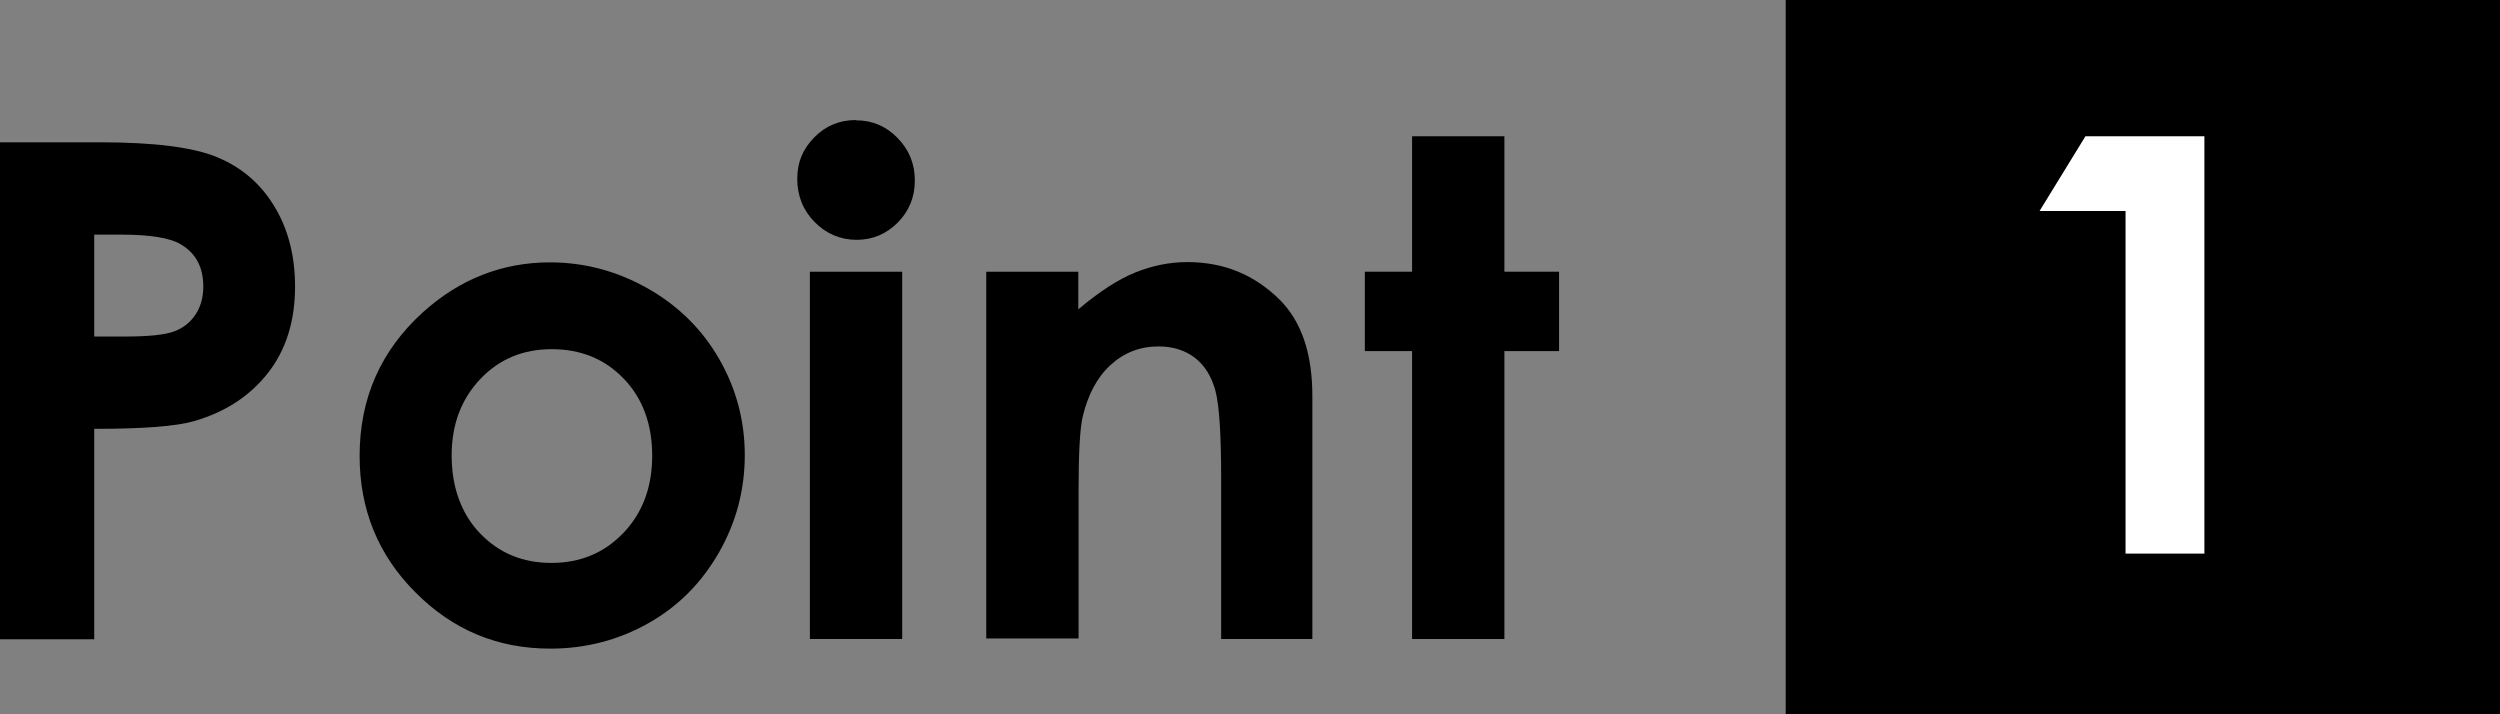
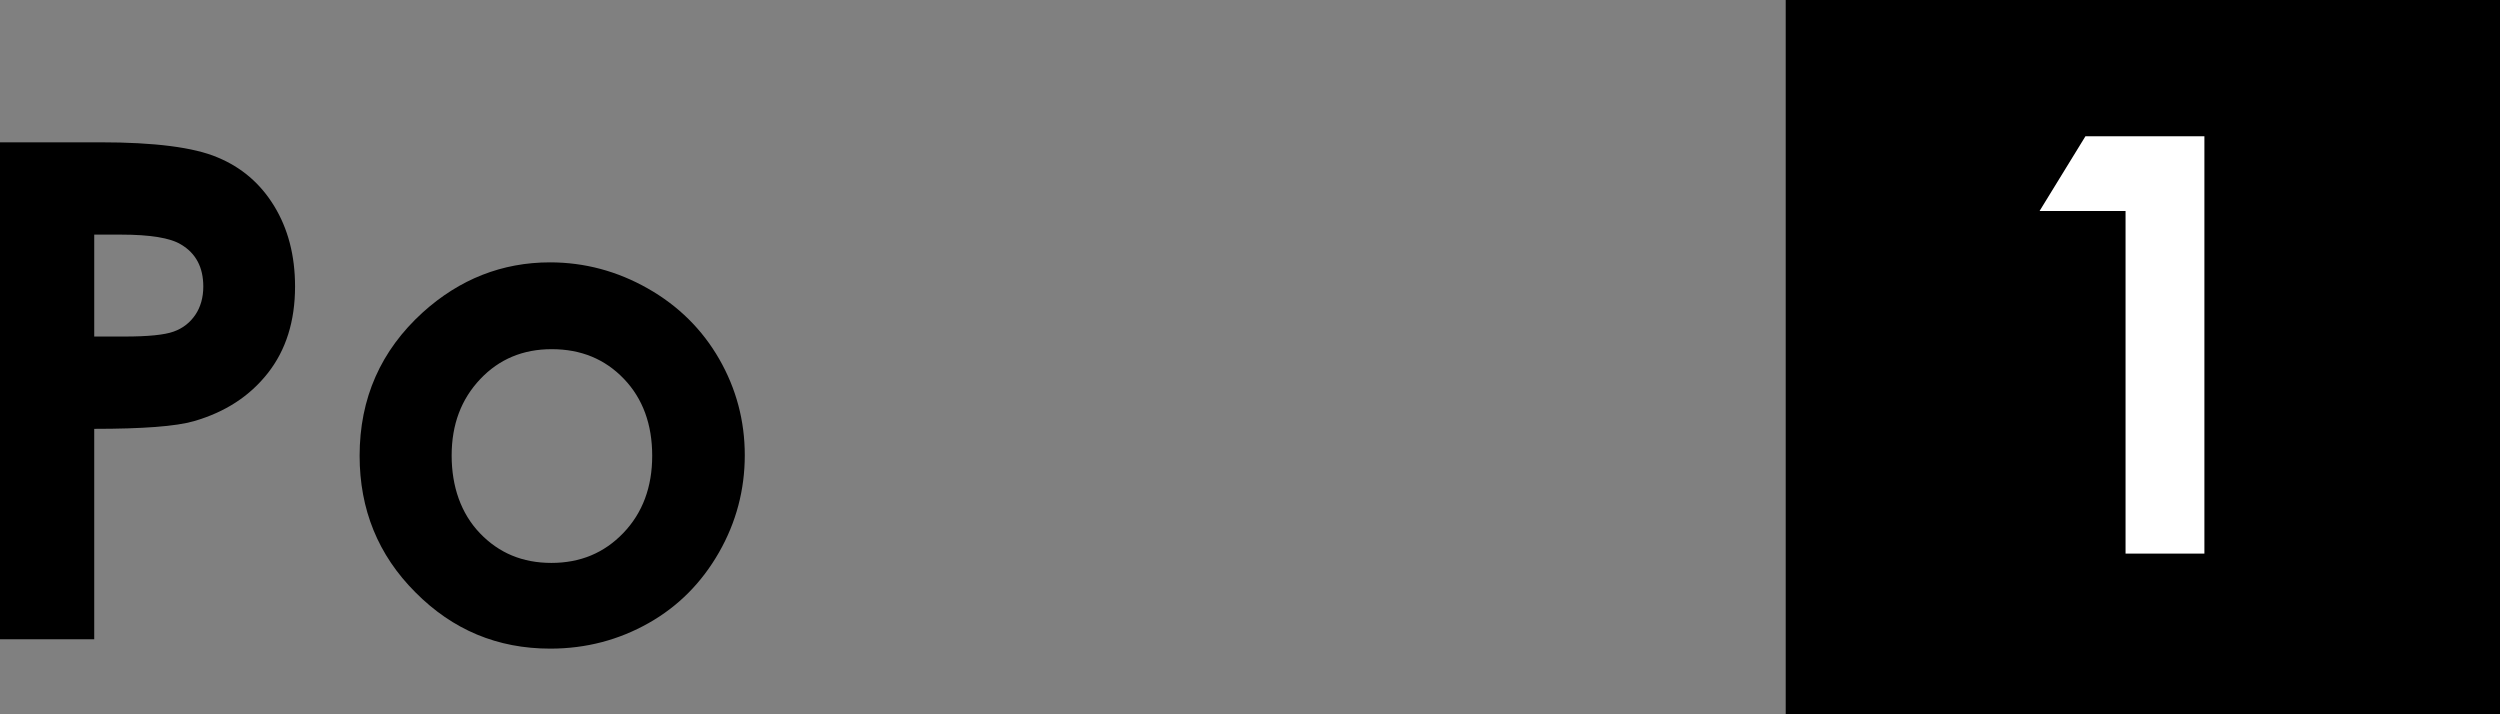
<svg xmlns="http://www.w3.org/2000/svg" id="_レイヤー_2" viewBox="0 0 91 26">
  <rect x="0" y="0" width="91" height="26" fill="#808080" stroke="none" />
  <defs>
    <style>.cls-1{fill:#fff;}</style>
  </defs>
  <g id="_内容">
    <g>
      <g>
        <path d="M0,5.18H3.65c1.97,0,3.4,.18,4.27,.55,.87,.36,1.56,.95,2.06,1.77,.5,.82,.76,1.79,.76,2.93,0,1.26-.33,2.31-.99,3.15-.66,.84-1.55,1.42-2.69,1.75-.66,.19-1.87,.28-3.63,.28v7.66H0V5.18Zm3.44,7.07h1.09c.86,0,1.46-.06,1.79-.18,.34-.12,.6-.33,.79-.61,.19-.28,.29-.63,.29-1.03,0-.7-.27-1.21-.81-1.53-.39-.24-1.12-.36-2.19-.36h-.97v3.71Z" />
        <path d="M20.02,9.55c1.26,0,2.45,.32,3.56,.95,1.11,.63,1.98,1.49,2.6,2.57,.62,1.08,.93,2.25,.93,3.5s-.31,2.44-.94,3.54c-.63,1.1-1.48,1.96-2.56,2.57s-2.27,.93-3.58,.93c-1.92,0-3.55-.68-4.91-2.05-1.36-1.36-2.03-3.02-2.03-4.97,0-2.09,.77-3.83,2.3-5.22,1.34-1.21,2.89-1.82,4.63-1.82Zm.06,3.16c-1.04,0-1.91,.36-2.6,1.09s-1.04,1.65-1.04,2.78,.34,2.11,1.03,2.83c.69,.72,1.55,1.08,2.6,1.08s1.92-.36,2.62-1.09c.7-.73,1.05-1.67,1.05-2.81s-.34-2.08-1.03-2.8c-.69-.72-1.56-1.08-2.63-1.08Z" />
-         <path d="M31.16,4.38c.59,0,1.09,.21,1.51,.64,.42,.43,.63,.94,.63,1.55s-.21,1.11-.62,1.53c-.42,.42-.92,.63-1.5,.63s-1.11-.22-1.53-.65c-.42-.43-.63-.95-.63-1.57s.21-1.09,.62-1.51,.92-.63,1.51-.63Zm-1.68,5.51h3.36v13.37h-3.36V9.89Z" />
-         <path d="M35.89,9.89h3.36v1.37c.76-.64,1.45-1.09,2.07-1.34,.62-.25,1.25-.38,1.9-.38,1.33,0,2.45,.46,3.38,1.39,.78,.79,1.17,1.95,1.17,3.49v8.84h-3.32v-5.86c0-1.6-.07-2.66-.21-3.18s-.39-.92-.75-1.2c-.36-.27-.79-.41-1.32-.41-.68,0-1.26,.23-1.75,.68s-.82,1.08-1.01,1.88c-.1,.42-.15,1.32-.15,2.71v5.36h-3.36V9.89Z" />
-         <path d="M51.4,4.96h3.36v4.93h1.99v2.89h-1.99v10.48h-3.36V12.78h-1.72v-2.89h1.72V4.96Z" />
      </g>
      <g>
        <rect x="65" width="26" height="26" />
        <path class="cls-1" d="M75.91,4.96h4.33v15.19h-2.87V7.68h-3.13l1.67-2.72Z" />
      </g>
    </g>
  </g>
</svg>